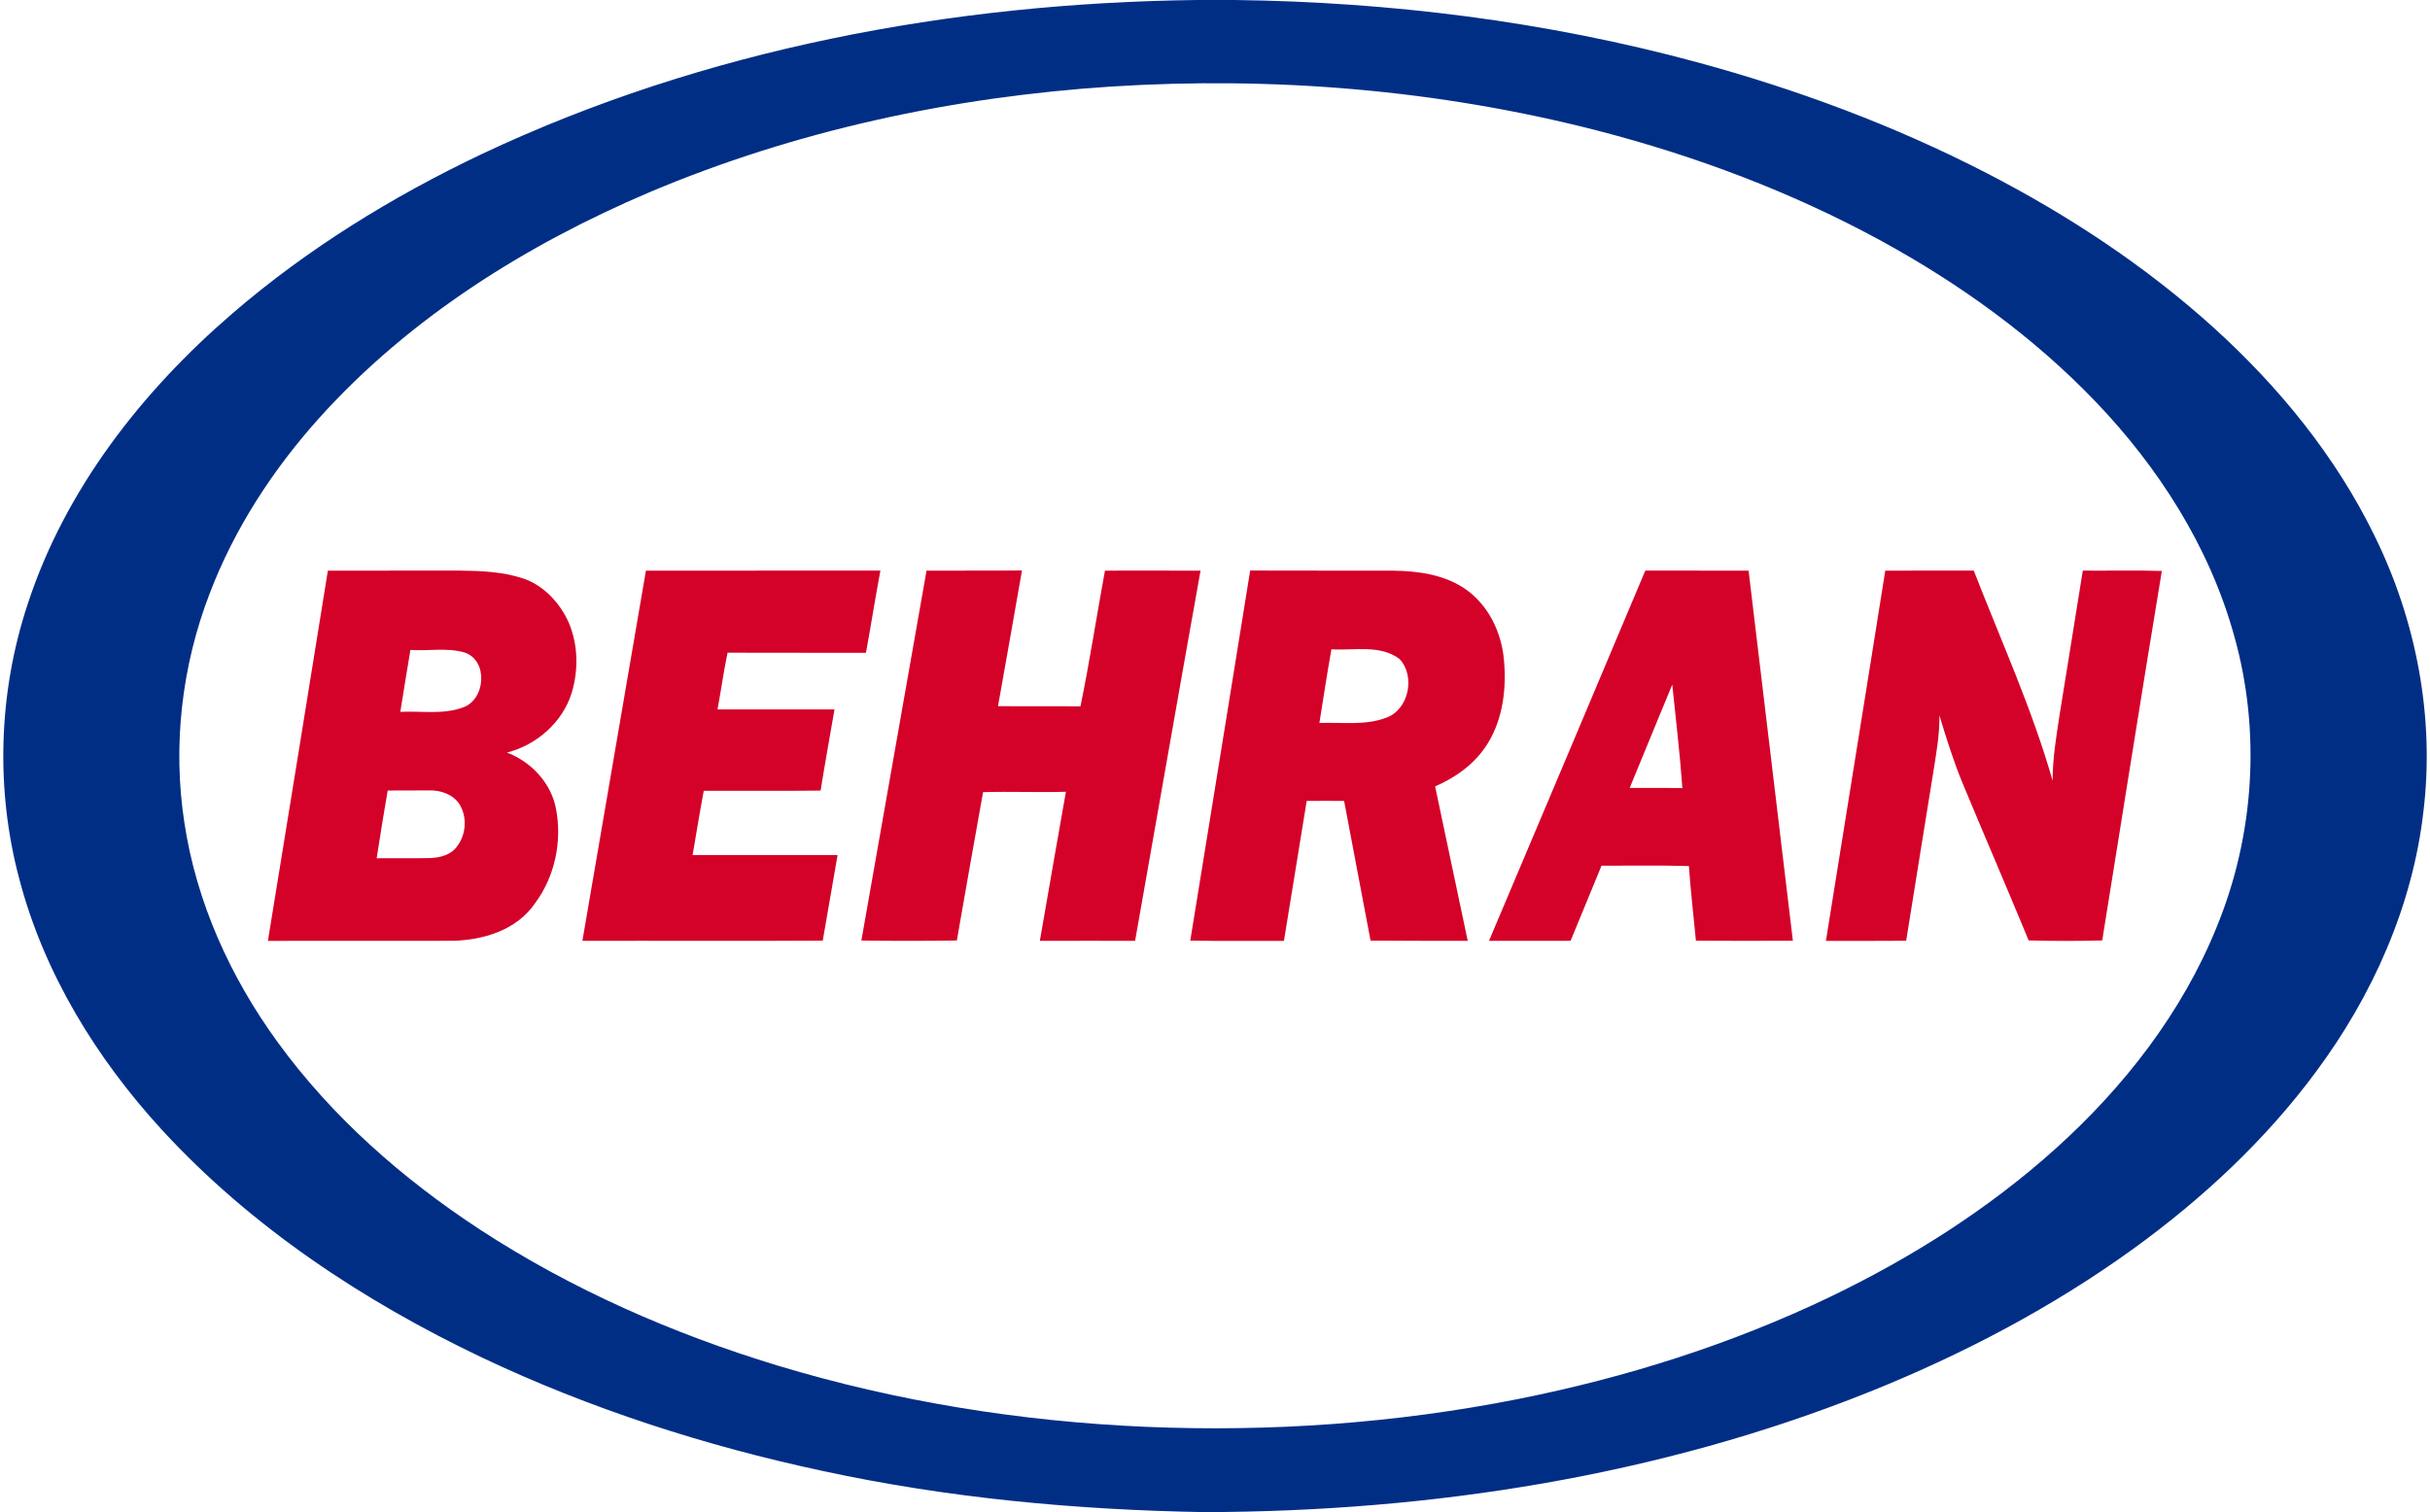
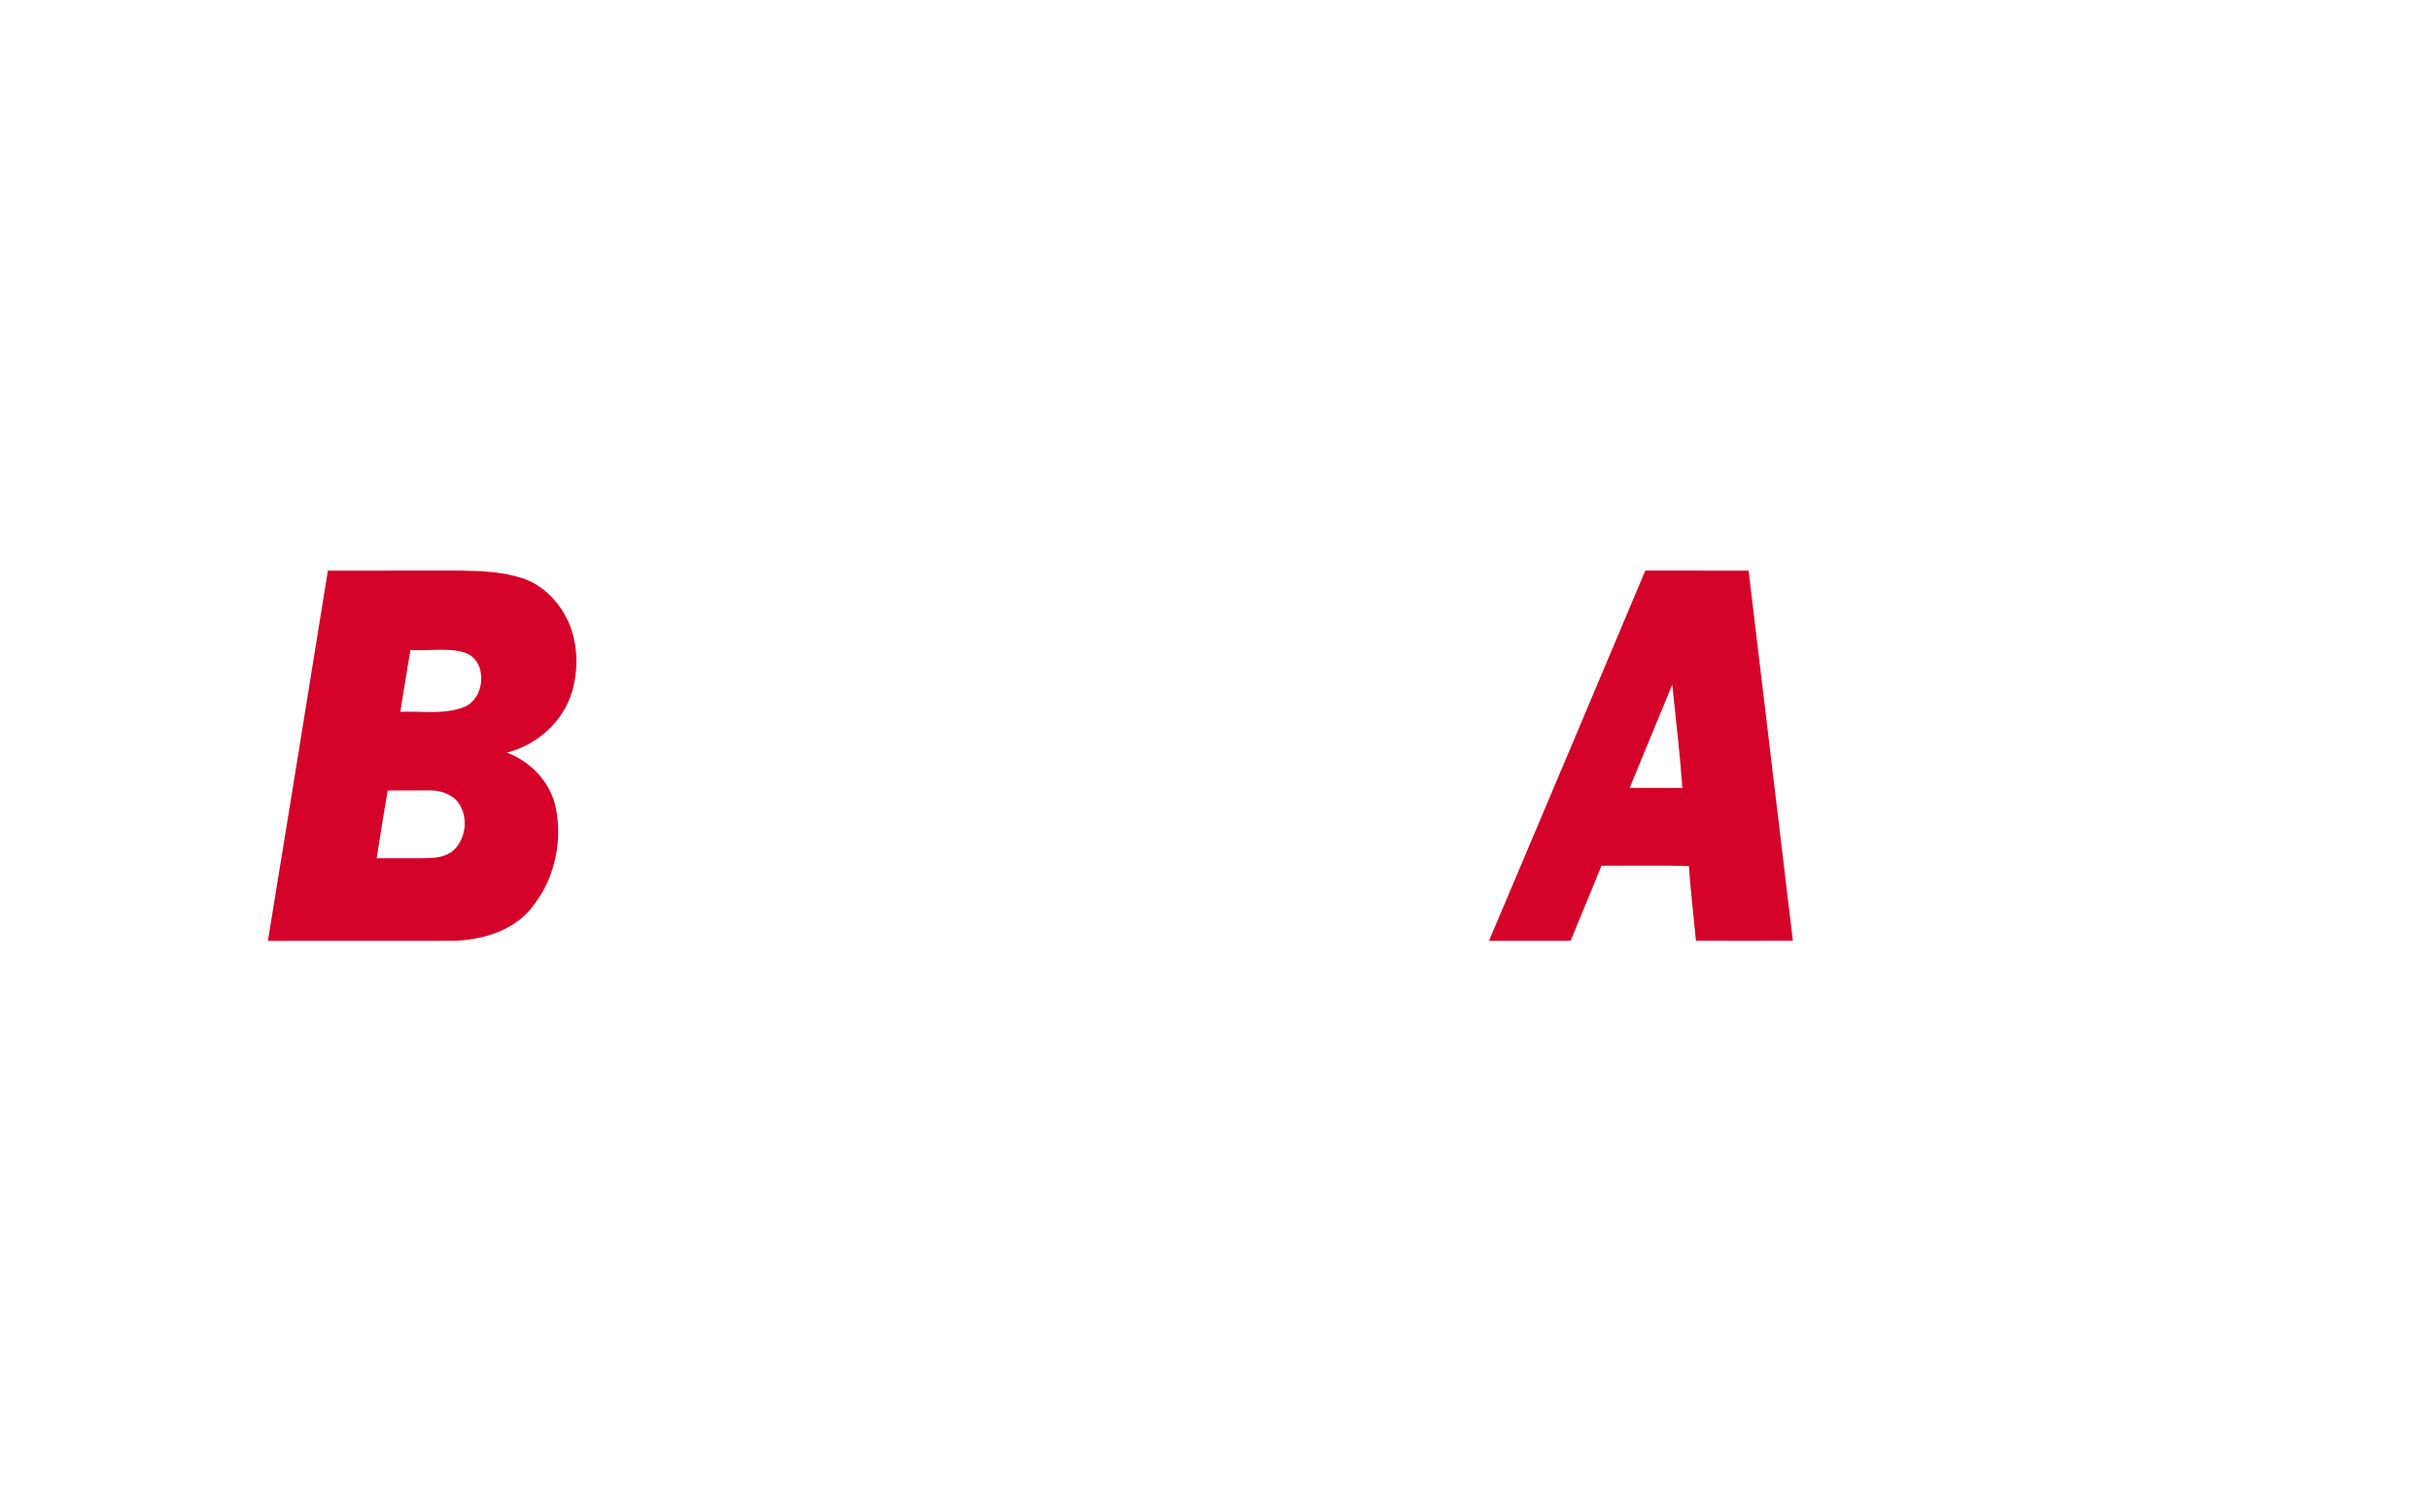
<svg xmlns="http://www.w3.org/2000/svg" version="1.1" id="logo_x5F_en" x="0px" y="0px" width="98px" height="61px" viewBox="0 0 98 61" enable-background="new 0 0 98 61" xml:space="preserve">
-   <path fill="#012E85" d="M48.274,0h1.527C56.073,0.079,62.35,0.863,68.41,2.502c4.039,1.093,7.986,2.561,11.71,4.481  c3.293,1.699,6.417,3.756,9.168,6.247c2.622,2.378,4.908,5.175,6.467,8.367c1.691,3.427,2.441,7.335,1.98,11.139  c-0.436,3.814-2.051,7.426-4.328,10.493c-2.042,2.764-4.588,5.129-7.364,7.142c-3.274,2.368-6.876,4.26-10.621,5.766  c-8.5,3.411-17.7,4.839-26.831,4.863c-5.172-0.087-10.349-0.566-15.41-1.66c-4.734-1.012-9.374-2.505-13.75-4.579  c-4.784-2.279-9.299-5.263-12.9-9.181c-2.639-2.878-4.752-6.31-5.749-10.108c-0.973-3.635-0.845-7.549,0.34-11.119  c1.51-4.612,4.597-8.559,8.24-11.699c3.032-2.616,6.473-4.732,10.084-6.447C28.422,1.976,38.389,0.119,48.274,0z M44.792,3.493  C38.423,3.91,32.088,5.263,26.198,7.753c-4.972,2.116-9.678,5.062-13.316,9.1c-1.874,2.085-3.432,4.476-4.431,7.101  c-1.123,2.923-1.494,6.135-1.015,9.232c0.48,3.208,1.857,6.239,3.759,8.852c2.195,3.022,5.045,5.522,8.159,7.562  c3.699,2.416,7.783,4.205,12.004,5.487c4.815,1.457,9.821,2.255,14.845,2.472c5.022,0.213,10.072-0.142,15.005-1.118  c4.349-0.864,8.612-2.21,12.613-4.131c3.276-1.578,6.382-3.543,9.088-5.98c2.748-2.476,5.088-5.476,6.484-8.922  c1.526-3.703,1.799-7.912,0.706-11.771c-0.99-3.573-3.044-6.782-5.595-9.444c-2.497-2.605-5.458-4.736-8.616-6.466  c-3.62-1.978-7.511-3.44-11.503-4.469C58.005,3.62,51.361,3.073,44.792,3.493z" />
  <g>
    <g>
      <path fill="#D40129" d="M13.223,23.02c1.782-0.001,3.564-0.001,5.344-0.001c0.837,0.011,1.689,0.044,2.492,0.304    c0.851,0.272,1.509,0.98,1.871,1.778c0.39,0.899,0.406,1.942,0.119,2.872c-0.375,1.179-1.415,2.083-2.603,2.386    c0.976,0.373,1.778,1.223,1.976,2.263c0.253,1.308-0.039,2.73-0.836,3.804c-0.734,1.091-2.101,1.508-3.358,1.526    c-2.475,0.006-4.949-0.001-7.423,0.003C11.618,32.977,12.421,27.999,13.223,23.02z M16.552,26.218    c-0.143,0.831-0.271,1.666-0.408,2.499c0.842-0.044,1.723,0.122,2.532-0.181c0.904-0.313,1.021-1.877,0.076-2.208    C18.041,26.112,17.282,26.27,16.552,26.218z M15.635,31.89c-0.157,0.91-0.304,1.822-0.444,2.733    c0.71-0.008,1.421,0.007,2.131-0.007c0.398-0.012,0.843-0.113,1.093-0.449c0.385-0.481,0.441-1.204,0.111-1.729    c-0.257-0.393-0.745-0.56-1.198-0.553C16.763,31.887,16.199,31.885,15.635,31.89z" />
    </g>
-     <path fill="#D40129" d="M26.05,23.02c3.151-0.001,6.304-0.001,9.456-0.001c-0.207,1.103-0.381,2.211-0.582,3.315   c-1.86-0.006-3.721,0.006-5.581-0.006c-0.16,0.759-0.264,1.528-0.406,2.29c1.572,0.001,3.146-0.001,4.718,0.001   c-0.19,1.091-0.385,2.181-0.56,3.274c-1.571,0.019-3.142,0.002-4.713,0.008c-0.162,0.862-0.301,1.729-0.45,2.593   c1.95-0.001,3.899,0.001,5.847-0.001c-0.197,1.151-0.396,2.302-0.598,3.453c-3.231,0.019-6.462,0-9.693,0.008   C24.348,32.976,25.191,27.997,26.05,23.02z" />
-     <path fill="#D40129" d="M37.367,23.02c1.283-0.006,2.566,0.007,3.849-0.007c-0.324,1.825-0.637,3.651-0.967,5.474   c1.108,0.011,2.216-0.008,3.325,0.01c0.374-1.816,0.652-3.652,0.989-5.477c1.285,0,2.569-0.005,3.854,0.002   c-0.894,4.974-1.755,9.955-2.639,14.931c-1.28,0.001-2.561-0.005-3.841,0.001c0.342-2.006,0.701-4.009,1.05-6.014   c-1.114,0.033-2.227-0.018-3.341,0.016c-0.359,1.994-0.709,3.989-1.057,5.984c-1.283,0.018-2.567,0.02-3.85,0.001   C35.615,32.968,36.492,27.994,37.367,23.02z" />
    <g>
-       <path fill="#D40129" d="M50.419,23.016c1.921,0.009,3.842-0.001,5.764,0.006c1.017,0.01,2.088,0.16,2.94,0.759    c0.91,0.645,1.432,1.734,1.529,2.83c0.108,1.153-0.034,2.38-0.654,3.381c-0.489,0.795-1.273,1.366-2.121,1.732    c0.438,2.076,0.876,4.154,1.315,6.23c-1.306,0.005-2.613-0.007-3.919-0.01c-0.359-1.877-0.708-3.756-1.066-5.634    c-0.503-0.006-1.006-0.005-1.509,0c-0.309,1.88-0.607,3.763-0.918,5.645c-1.259-0.007-2.518,0.012-3.777-0.01    C48.813,32.968,49.617,27.992,50.419,23.016z M53.695,26.193c-0.176,0.988-0.327,1.98-0.485,2.971    c0.897-0.034,1.836,0.117,2.696-0.211c0.913-0.325,1.186-1.686,0.534-2.37C55.655,25.992,54.606,26.252,53.695,26.193z" />
-     </g>
+       </g>
    <g>
      <path fill="#D40129" d="M66.354,23.019c1.388,0.001,2.776-0.002,4.165,0.001c0.595,4.976,1.187,9.953,1.786,14.929    c-1.304,0.006-2.608,0.007-3.91-0.001c-0.093-1.004-0.214-2.006-0.283-3.011c-1.175-0.036-2.351-0.01-3.525-0.014    c-0.42,1.008-0.825,2.022-1.246,3.029c-1.098,0.002-2.194-0.002-3.291,0.002C62.154,32.977,64.26,28.001,66.354,23.019z     M65.724,31.785c0.708,0.008,1.416-0.005,2.125,0.008c-0.099-1.396-0.266-2.787-0.408-4.178    C66.866,29.004,66.296,30.395,65.724,31.785z" />
    </g>
-     <path fill="#D40129" d="M76.031,23.021c1.191-0.005,2.38,0,3.569-0.003c1.092,2.813,2.351,5.57,3.18,8.477   c0.001-0.895,0.147-1.778,0.282-2.66c0.309-1.939,0.629-3.876,0.936-5.816c1.063,0.009,2.125-0.018,3.187,0.014   c-0.82,4.965-1.604,9.937-2.404,14.905c-0.989,0.025-1.979,0.027-2.967-0.001c-0.88-2.135-1.799-4.256-2.684-6.389   c-0.358-0.878-0.642-1.783-0.915-2.69c0.011,0.804-0.137,1.596-0.262,2.387c-0.359,2.235-0.724,4.468-1.078,6.703   c-1.08,0.015-2.159,0.001-3.237,0.008C74.431,32.976,75.244,28,76.031,23.021z" />
  </g>
</svg>